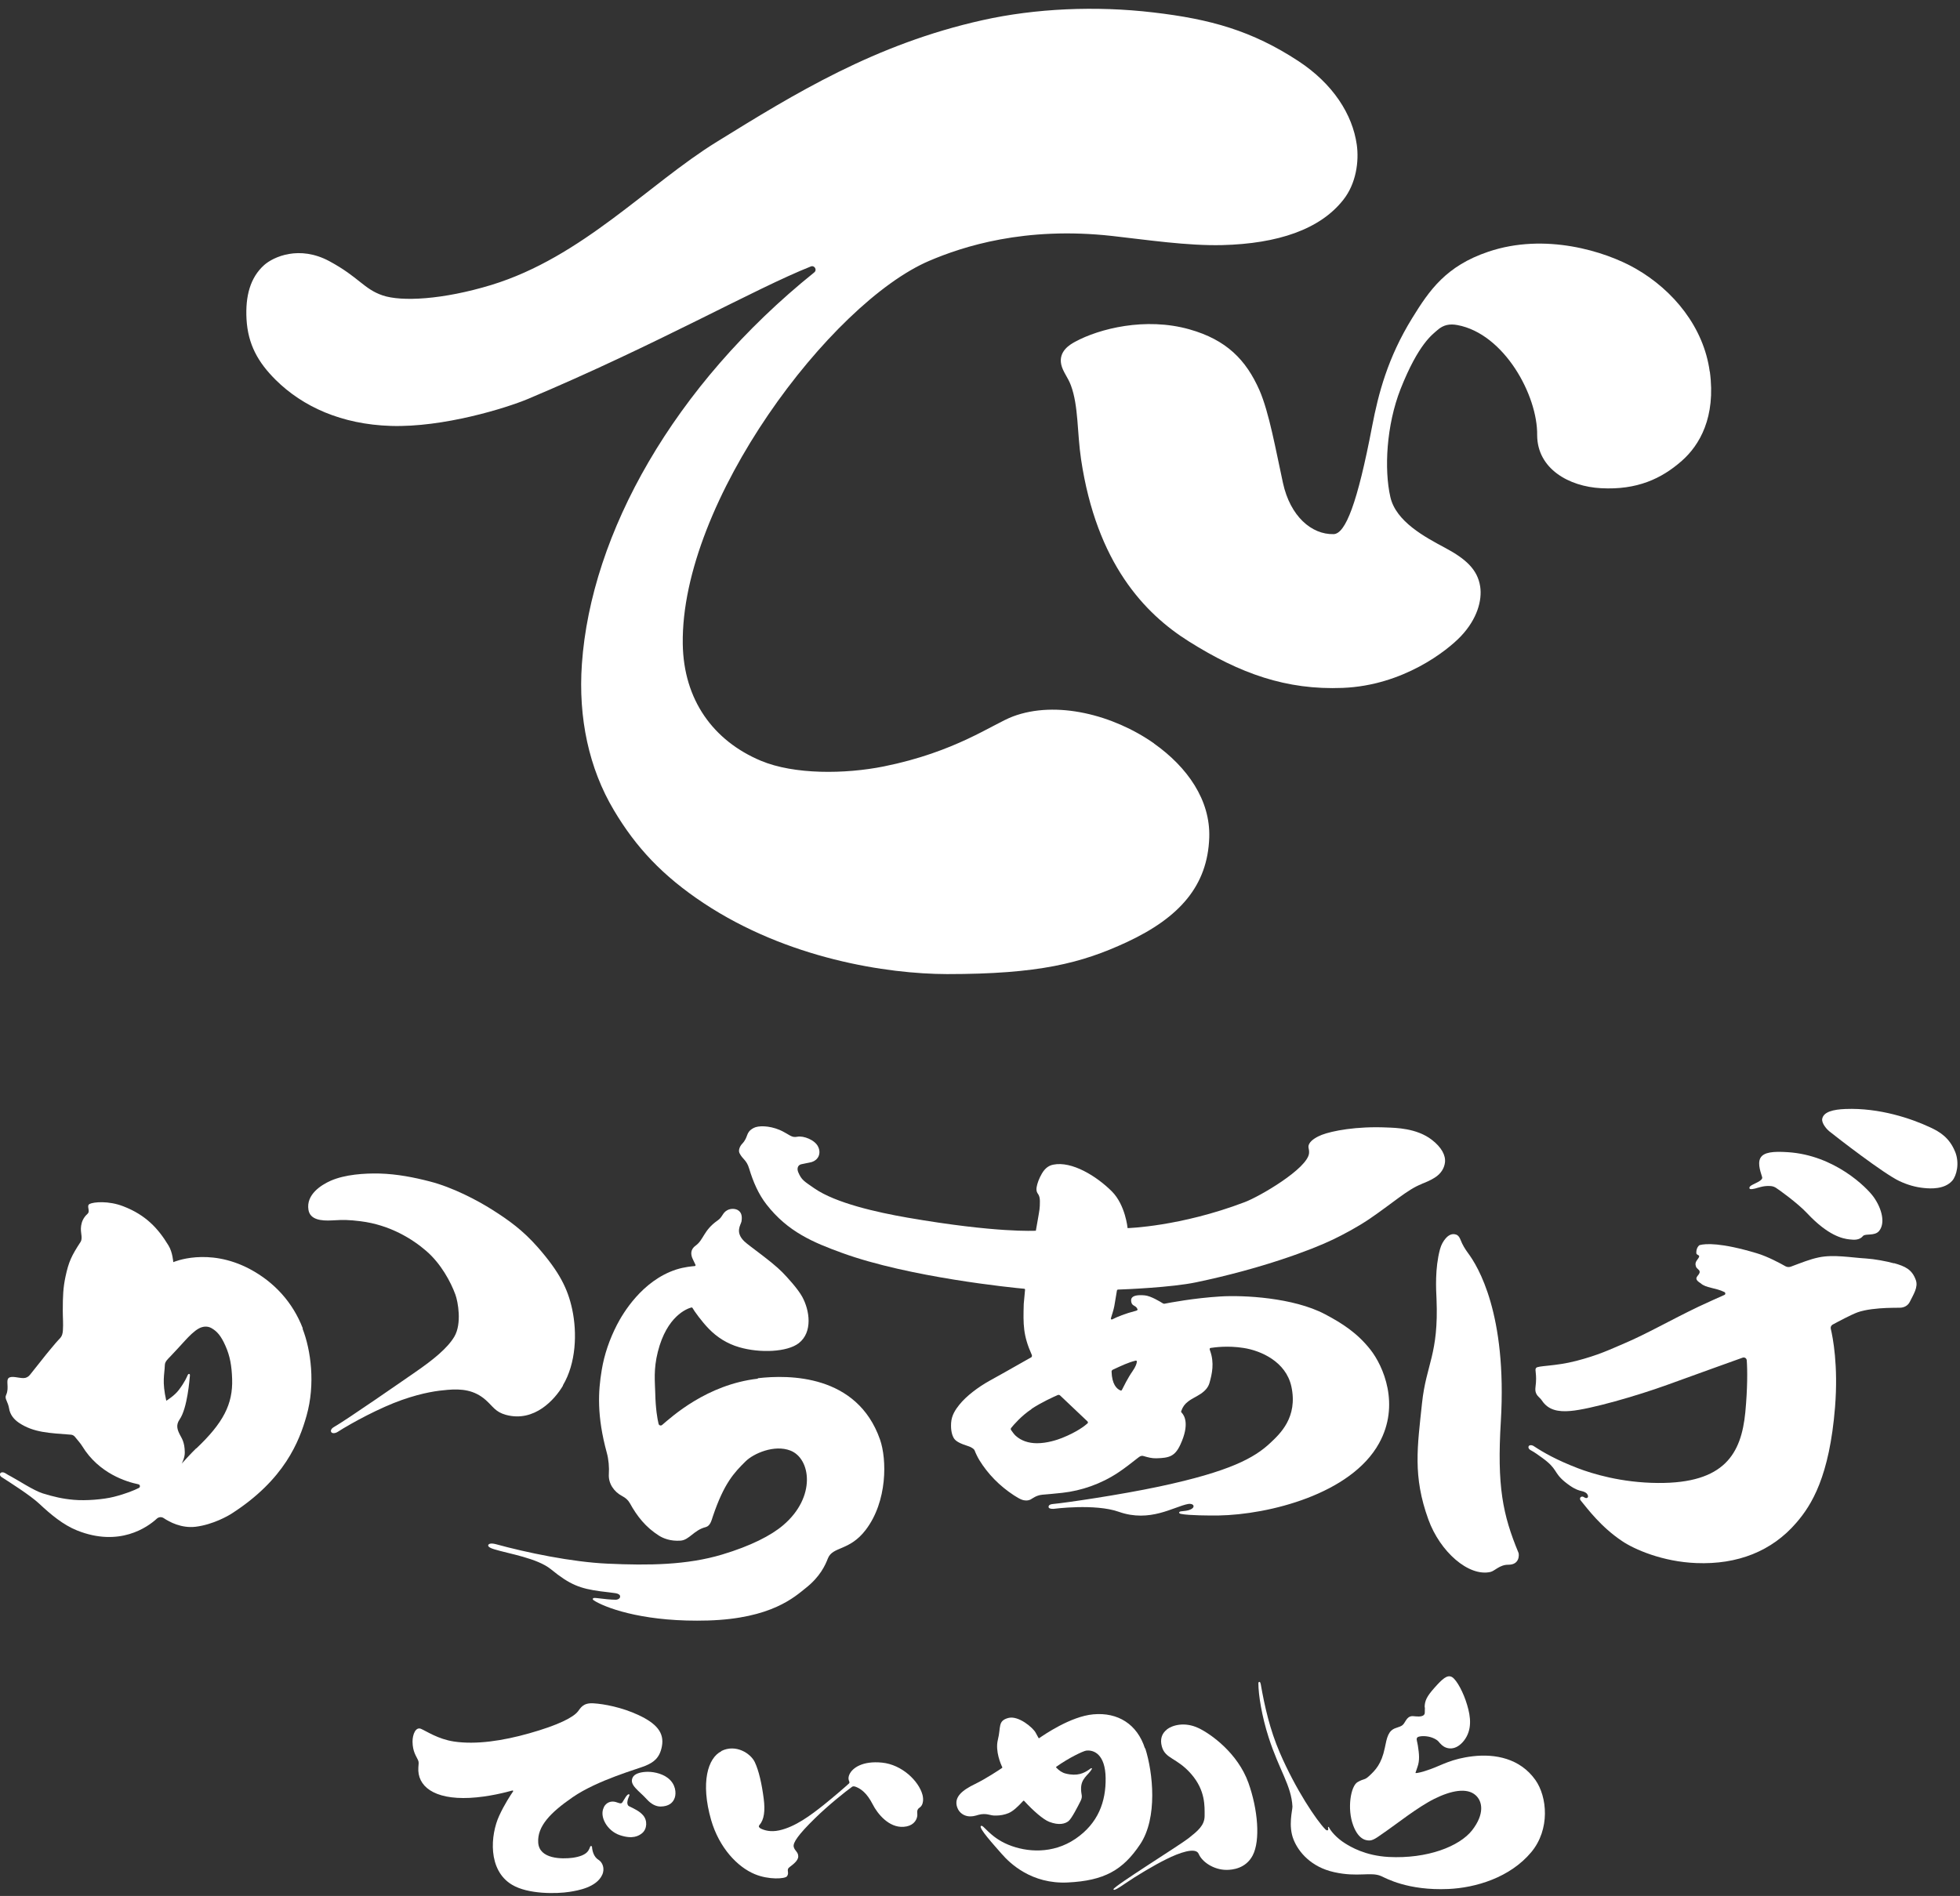
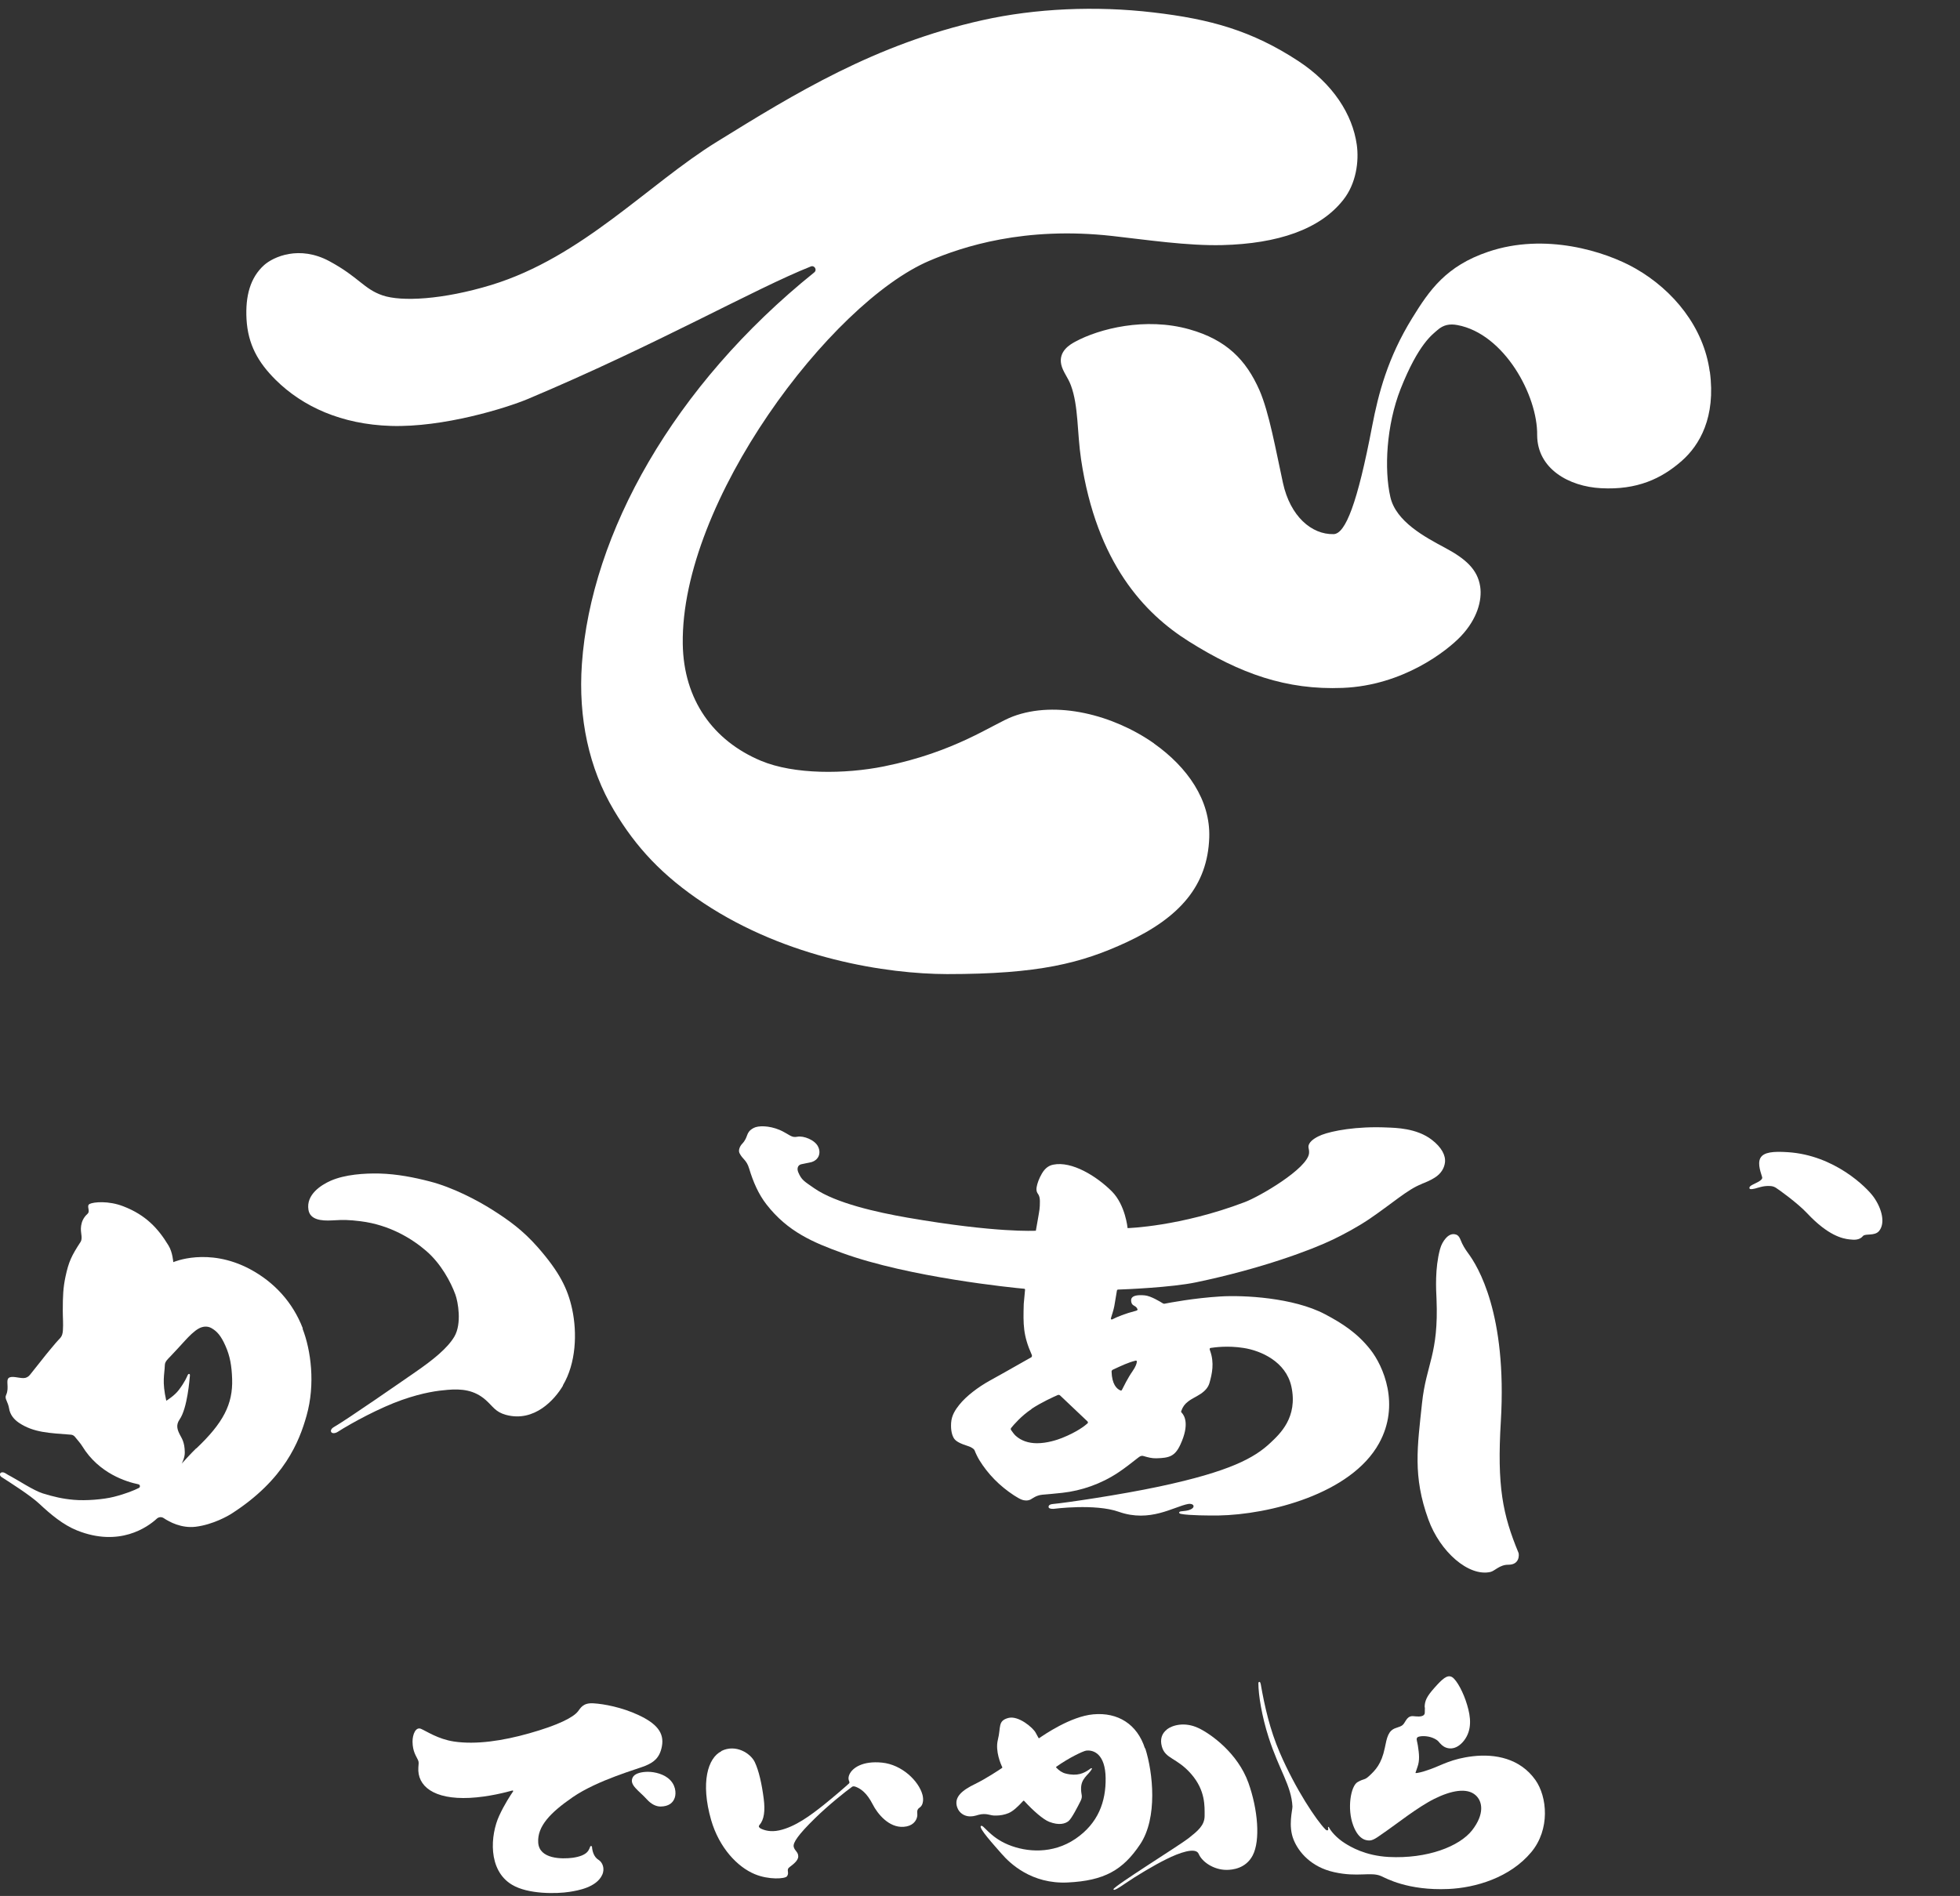
<svg xmlns="http://www.w3.org/2000/svg" width="185" height="179" viewBox="0 0 185 179" fill="none">
  <rect x="0" y="0" width="185" height="179" fill="#333333" stroke="none" />
  <g clip-path="url(#clip0_97_2984)">
    <path d="M108.929 70.189C105.087 67.489 99.698 66.1 95.599 67.646C93.672 68.374 90.21 70.995 83.411 72.362C79.781 73.09 74.964 73.146 71.817 71.824C67.336 69.942 64.524 66.089 64.445 60.801C64.244 47.325 78.415 28.607 87.701 24.63C90.871 23.275 96.719 21.359 104.975 22.278C108.268 22.647 112.077 23.219 115.37 23.14C120.613 23.006 124.589 21.662 126.785 18.872C128.006 17.337 128.286 15.232 128.062 13.652C127.659 10.818 125.844 7.928 122.551 5.766C118.171 2.898 114.25 1.8 108.851 1.173C103.44 0.534 97.727 0.792 92.753 1.901C82.582 4.164 74.987 8.858 67.649 13.394C61.175 17.393 54.969 24.272 46.377 26.904C41.773 28.304 37.885 28.495 36.115 27.89C34.334 27.285 33.875 26.165 31.097 24.664C28.252 23.129 25.81 24.249 24.936 25.022C23.603 26.221 23.155 27.968 23.267 30.119C23.401 32.528 24.364 34.219 26.022 35.866C28.576 38.397 32.24 40.066 36.888 40.212C41.862 40.369 47.777 38.521 49.793 37.681C62.015 32.539 71.256 27.251 76.532 25.157C76.88 25.022 77.149 25.481 76.857 25.717C63.572 36.403 55.786 50.372 54.924 62.684C54.565 67.792 55.596 72.552 57.937 76.484C60.032 80.013 62.552 82.702 66.417 85.267C74.326 90.509 83.713 91.954 89.392 91.966C98.052 91.966 102.062 90.946 106.375 88.941C111.36 86.611 113.981 83.609 114.138 79.083C114.261 75.532 112.065 72.418 108.929 70.2" fill="white" />
    <path d="M161.377 35.082C160.817 30.926 157.972 27.408 154.364 25.347C151.497 23.712 145.829 21.953 140.474 23.767C136.497 25.112 134.929 27.375 133.282 30.052C130.986 33.782 130.112 37.132 129.518 40.212C128.129 47.505 126.998 50.395 125.878 50.428C123.794 50.484 121.778 48.737 121.094 45.589C120.422 42.509 119.795 38.946 118.876 36.84C117.611 33.973 115.762 32.079 112.267 31.094C108.1 29.917 103.742 31.038 101.491 32.259C101.043 32.505 99.889 33.132 100.169 34.421C100.326 35.115 100.807 35.63 101.087 36.403C101.804 38.353 101.659 40.817 102.04 43.371C103.507 53.173 108.033 57.934 112.211 60.555C117.05 63.602 121.43 65.159 126.729 64.946C132.442 64.722 136.598 61.429 137.886 60.073C139.455 58.416 139.903 56.646 139.712 55.38C139.466 53.755 138.323 52.758 136.452 51.75C134.503 50.709 131.759 49.252 131.232 46.922C130.639 44.323 130.851 40.156 132.196 36.728C133.898 32.427 135.231 31.564 135.668 31.172C136.24 30.657 136.844 30.556 137.561 30.69C141.975 31.508 145.145 37.333 145.089 41.086C145.1 44.245 148.069 45.936 151.127 46.093C154.499 46.273 156.818 45.208 158.745 43.506C160.414 42.038 161.971 39.394 161.388 35.082" fill="white" />
    <path d="M38.938 164.432C38.938 163.737 39.241 163.02 39.734 163.222C40.238 163.435 41.347 164.197 42.848 164.421C44.931 164.734 47.463 164.353 49.95 163.648C52.739 162.864 54.106 162.135 54.543 161.587C54.812 161.25 55.025 160.758 55.999 160.814C57.007 160.87 58.71 161.194 60.267 161.923C61.97 162.718 62.72 163.592 62.474 164.88C62.261 166.023 61.645 166.403 60.906 166.717C60.222 167.008 56.425 168.05 54.061 169.674C51.944 171.131 50.701 172.43 50.801 173.965C50.902 175.544 53.064 175.522 54.039 175.399C54.688 175.309 55.271 175.119 55.529 174.727C55.607 174.603 55.663 174.469 55.708 174.346C55.742 174.256 55.865 174.267 55.876 174.368C55.91 174.771 56.044 175.32 56.503 175.6C56.862 175.824 57.119 176.407 56.839 177.012C56.29 178.199 54.543 178.49 53.759 178.614C52.56 178.804 49.849 178.86 48.326 177.942C46.018 176.564 46.287 173.237 47.116 171.433C47.62 170.335 48.203 169.462 48.426 169.137C48.46 169.092 48.426 169.036 48.359 169.047C47.833 169.193 46.13 169.652 44.338 169.742C40.91 169.91 39.375 168.61 39.487 166.874C39.51 166.538 39.554 166.381 39.454 166.168C39.297 165.81 38.95 165.395 38.938 164.443" fill="white" />
-     <path d="M56.996 170.615C57.22 170.179 57.668 169.999 58.127 170.134C58.419 170.223 58.62 170.347 58.744 170.167C58.878 169.977 59.214 169.282 59.393 169.417C59.494 169.495 59.27 169.641 59.214 170.145C59.203 170.291 59.236 170.459 59.371 170.526C59.987 170.828 60.357 171.007 60.682 171.366C61.141 171.87 61.074 172.688 60.614 173.069C60.301 173.326 59.729 173.674 58.497 173.259C57.299 172.856 56.548 171.489 56.996 170.638" fill="white" />
    <path d="M59.718 167.815C59.886 167.468 60.413 167.322 60.928 167.288C61.488 167.244 62.407 167.378 63.045 167.871C63.796 168.453 63.829 169.294 63.695 169.708C63.538 170.201 63.135 170.548 62.351 170.559C61.914 170.559 61.466 170.335 61.051 169.876C60.312 169.058 59.36 168.521 59.718 167.815Z" fill="white" />
    <path d="M68.086 165.317C69.453 164.634 70.853 165.541 71.245 166.37C71.626 167.176 71.906 168.42 72.085 169.82C72.231 170.951 72.13 171.792 71.682 172.307C71.559 172.441 71.66 172.565 71.817 172.643C72.141 172.8 72.724 172.99 73.542 172.811C75.054 172.486 76.532 171.377 77.754 170.403C78.717 169.63 79.792 168.7 80.128 168.386C80.173 168.341 80.196 168.274 80.162 168.207C80.128 168.117 80.005 167.893 80.184 167.512C80.453 166.93 81.394 166.224 83.265 166.415C85.136 166.605 86.726 168.151 87.074 169.462C87.186 169.91 87.107 170.257 87.018 170.414C86.838 170.727 86.704 170.638 86.603 170.895C86.536 171.052 86.603 171.254 86.581 171.444C86.514 171.937 86.121 172.419 85.293 172.475C83.892 172.576 82.817 171.232 82.369 170.347C81.82 169.271 81.249 168.89 80.834 168.722C80.7 168.666 80.543 168.61 80.42 168.7C79.826 169.126 78.19 170.425 76.902 171.691C75.345 173.214 74.819 173.987 74.919 174.368C75.009 174.749 75.334 174.827 75.345 175.253C75.356 175.679 74.83 176.037 74.505 176.295C74.18 176.541 74.539 176.799 74.281 177.146C74.102 177.393 72.556 177.493 71.245 176.945C69.61 176.272 67.885 174.458 67.123 171.836C66.103 168.274 66.82 165.967 68.086 165.339" fill="white" />
    <path d="M108.066 165.059C107.338 162.785 105.512 161.643 103.193 161.855C101.043 162.046 98.489 163.827 98.097 164.096C98.074 164.118 98.029 164.107 98.018 164.073C97.973 164.006 97.895 163.861 97.749 163.581C97.525 163.144 96.125 161.923 95.15 162.203C94.165 162.483 94.49 163.043 94.187 164.253C93.918 165.339 94.478 166.594 94.602 166.84C94.613 166.863 94.602 166.896 94.579 166.919C94.333 167.087 93.056 167.938 92.014 168.442C90.86 169.002 90.009 169.652 90.345 170.627C90.535 171.187 91.039 171.478 91.532 171.489C92.081 171.489 92.215 171.344 92.619 171.288C93.302 171.209 93.425 171.433 94.019 171.411C94.411 171.411 94.837 171.332 95.206 171.176C95.621 170.996 96.058 170.593 96.573 170.033C96.595 169.999 96.64 169.999 96.674 170.033C97.492 170.929 98.455 171.78 99.037 172.004C99.967 172.363 100.539 172.184 100.852 171.937C101.155 171.702 101.771 170.481 101.995 170.033C102.219 169.574 102.051 169.473 102.04 168.946C102.006 167.904 102.701 167.624 103.037 167.053C103.115 166.919 103.014 166.919 102.947 166.964C102.902 166.997 102.846 167.042 102.79 167.076C102.32 167.4 101.692 167.725 100.583 167.445C100.259 167.367 99.967 167.165 99.698 166.885C99.676 166.863 99.676 166.818 99.698 166.807C100.908 165.944 102.23 165.328 102.51 165.283C103.249 165.182 104.325 165.63 104.358 167.86C104.392 170.089 103.664 172.139 101.513 173.606C99.351 175.074 96.887 174.872 95.173 174.166C93.38 173.427 92.809 172.206 92.585 172.397C92.35 172.587 93.795 174.166 94.557 175.04C95.318 175.914 97.357 177.897 100.785 177.729C104.213 177.561 105.983 176.575 107.618 174.122C109.287 171.624 108.828 167.344 108.1 165.07" fill="white" />
    <path d="M110.139 163.278C110.643 162.886 111.808 162.528 113.13 163.155C114.284 163.704 116.826 165.507 117.835 168.319C118.731 170.828 118.977 173.763 118.238 175.175C117.588 176.418 116.322 176.541 115.773 176.541C114.575 176.541 113.466 175.802 113.141 175.029C112.861 174.357 111.27 174.939 110.105 175.522C108.895 176.116 107.204 177.135 106.196 177.83C105.703 178.166 105.098 178.58 105.098 178.367C105.098 178.098 111.371 174.2 112.2 173.539C113.029 172.878 113.701 172.352 113.701 171.444C113.701 170.537 113.791 169.047 112.435 167.49C111.08 165.933 109.993 166.079 109.668 164.902C109.478 164.23 109.646 163.67 110.139 163.289" fill="white" />
    <path d="M134.47 161.194C134.47 160.59 134.66 160.175 135.388 159.357C136.116 158.54 136.598 158.069 137.057 158.338C137.517 158.618 138.155 159.85 138.48 160.97C138.816 162.079 138.973 163.323 138.177 164.342C137.405 165.317 136.553 165.16 136.105 164.768C135.735 164.443 135.847 164.387 135.399 164.152C134.918 163.905 134.313 163.872 133.977 163.95C133.876 163.973 133.764 164.006 133.73 164.118C133.685 164.241 133.775 164.454 133.831 164.813C133.954 165.597 134.01 166.213 133.797 166.807L133.607 167.367C133.607 167.367 133.607 167.412 133.641 167.4C133.764 167.4 134.156 167.344 135.019 167.031C136.094 166.65 137.001 166.045 139.04 165.81C141.112 165.574 143.465 166 144.921 168.05C146.041 169.63 146.333 172.71 144.529 174.872C142.524 177.269 139.287 178.233 136.699 178.345C132.868 178.513 130.795 177.314 130.358 177.124C129.373 176.698 128.163 177.258 125.922 176.754C123.738 176.272 122.562 174.839 122.103 173.696C121.565 172.374 122.002 170.895 121.991 170.559C121.89 168.565 120.736 167.132 119.739 164.017C119.1 162.035 118.776 160.018 118.776 158.92C118.776 158.808 118.843 158.775 118.899 158.797C118.944 158.82 118.977 158.887 119 159.01C119.369 161.116 119.862 163.3 120.792 165.462C122.304 168.969 124.265 171.87 125.093 172.71C125.25 172.867 125.43 172.856 125.351 172.565C125.329 172.475 125.407 172.43 125.463 172.565C125.598 172.856 126.146 173.528 126.953 174.032C127.491 174.368 128.857 175.197 131.064 175.32C134.727 175.511 137.752 174.323 138.95 172.8C140.138 171.265 139.936 170.078 139.286 169.495C138.458 168.745 136.945 169.058 135.388 169.831C133.831 170.604 131.725 172.273 130.952 172.8C130.179 173.326 129.709 173.741 129.294 173.763C129.081 173.763 128.275 173.819 127.726 172.341C127.132 170.761 127.491 168.621 128.14 168.252C128.79 167.882 128.768 168.106 129.249 167.658C129.81 167.132 130.392 166.56 130.706 165.037C130.907 164.04 131.031 163.379 131.759 163.144C132.42 162.931 132.42 162.886 132.7 162.427C133.002 161.956 133.282 162.012 133.607 162.046C134.022 162.091 134.47 162.046 134.481 161.721C134.492 161.407 134.492 161.206 134.492 161.206" fill="white" />
    <path d="M134.201 111.771C134.604 111.614 135.052 111.424 135.433 111.177C136.016 110.808 136.318 110.292 136.385 109.766C136.475 109.071 136.049 108.31 135.153 107.615C133.708 106.495 131.692 106.484 130.93 106.45C128.017 106.316 125.71 106.775 124.757 107.145C124.332 107.313 123.794 107.604 123.592 107.962C123.391 108.31 123.592 108.41 123.559 108.87C123.436 110.326 118.865 112.981 117.487 113.496C111.393 115.815 106.431 115.949 106.431 115.949C106.431 115.949 106.229 113.776 104.952 112.488C103.485 111.02 101.155 109.609 99.43 109.956C99.082 110.023 98.69 110.203 98.343 110.796C98.074 111.256 97.906 111.726 97.85 112.062C97.772 112.465 97.94 112.667 97.94 112.667C98.108 112.88 98.153 113.126 98.153 113.418C98.153 114.09 98.119 114.202 97.973 115.053C97.928 115.344 97.772 116.196 97.772 116.196C97.693 116.196 94.086 116.42 85.673 114.964C82.761 114.459 78.874 113.586 76.869 112.197C75.883 111.513 75.659 111.412 75.345 110.673C75.211 110.359 75.278 110.012 75.614 109.923C75.771 109.878 76.443 109.766 76.622 109.71C76.913 109.62 77.138 109.43 77.261 109.172C77.384 108.892 77.373 108.567 77.216 108.254C76.925 107.637 75.86 107.201 75.244 107.324C75.009 107.369 74.819 107.346 74.595 107.223C74.214 107.021 73.978 106.842 73.575 106.674C72.578 106.26 71.57 106.26 71.133 106.495C70.327 106.932 70.696 107.313 70.035 108.007C69.845 108.209 69.666 108.59 69.8 108.87C70.103 109.475 70.461 109.497 70.707 110.315C71.088 111.581 71.592 112.746 72.343 113.709C74.371 116.319 76.801 117.316 79.479 118.291C85.808 120.598 95.632 121.584 96.674 121.674C96.73 121.674 96.752 121.718 96.752 121.774L96.629 123.107C96.573 125.045 96.562 126.076 97.391 127.924C97.413 127.98 97.424 128.115 97.312 128.16L96.282 128.742C95.318 129.291 94.366 129.829 93.392 130.366C92.328 130.96 91.207 131.8 90.546 132.629C90.188 133.077 89.818 133.615 89.773 134.343C89.729 135.071 89.874 135.531 90.042 135.799C90.222 136.079 90.614 136.292 91.465 136.561C91.543 136.584 91.947 136.763 92.003 136.964C92.059 137.132 92.283 137.603 92.451 137.872C93.246 139.16 94.333 140.28 95.699 141.176C95.923 141.322 96.271 141.535 96.483 141.602C96.696 141.669 96.987 141.714 97.279 141.568C97.436 141.49 97.794 141.176 98.377 141.12C98.948 141.064 99.407 141.042 100.27 140.941C102.084 140.74 103.933 140.101 105.546 139.026C106.173 138.611 106.767 138.141 107.338 137.693L107.439 137.614C107.652 137.446 107.775 137.412 107.977 137.48C108.346 137.592 108.727 137.693 109.153 137.681C110.363 137.648 110.9 137.502 111.416 136.382C112.312 134.444 111.774 133.626 111.55 133.391C111.494 133.335 111.472 133.301 111.494 133.223C111.64 132.808 111.83 132.562 112.122 132.338C112.48 132.047 112.872 131.901 113.309 131.61C113.746 131.319 114.037 130.994 114.16 130.568C114.396 129.728 114.642 128.686 114.216 127.521C114.216 127.499 114.194 127.454 114.183 127.409C114.171 127.353 114.183 127.275 114.261 127.263C114.631 127.207 115.885 127.028 117.375 127.263C118.988 127.51 121.374 128.54 121.89 130.904C122.517 133.817 120.814 135.374 119.896 136.236C118.406 137.637 116.098 138.925 109.422 140.347C105.68 141.143 100.527 141.893 99.407 141.994C99.037 142.028 98.97 142.151 98.97 142.274C98.97 142.397 99.161 142.476 99.452 142.453C99.452 142.453 103.361 141.938 105.602 142.733C108.548 143.775 110.777 142.252 112.144 141.994C112.368 141.949 112.603 142.017 112.648 142.151C112.693 142.308 112.547 142.431 112.402 142.498C112.088 142.655 111.797 142.644 111.483 142.689C111.382 142.7 111.293 142.745 111.293 142.812C111.293 142.868 111.371 142.913 111.494 142.935C112.211 143.081 114.25 143.092 115.012 143.081C119.75 143.002 127.524 141.064 130.168 136.259C132.173 132.629 130.571 128.966 129.339 127.409C128.107 125.852 126.707 124.945 125.049 124.071C122.069 122.503 117.375 122.267 115.191 122.402C112.648 122.559 110.396 122.995 109.926 123.085C109.87 123.096 109.803 123.085 109.758 123.051C109.489 122.883 108.626 122.357 108.066 122.301C106.632 122.166 106.733 122.727 106.789 122.962C106.857 123.264 107.125 123.264 107.271 123.444C107.305 123.488 107.338 123.544 107.361 123.589C107.405 123.679 107.305 123.735 107.249 123.746C106.173 124.026 105.445 124.328 104.986 124.564C104.919 124.597 104.818 124.564 104.863 124.441C104.952 124.149 105.12 123.634 105.176 123.32C105.243 122.951 105.378 122.133 105.423 121.853C105.423 121.797 105.479 121.752 105.535 121.752C106.24 121.73 110.576 121.55 112.883 121.069C119.067 119.78 123.805 117.999 125.822 117.025C126.886 116.509 128.084 115.871 129.238 115.098C131.367 113.653 132.879 112.286 134.145 111.805M97.357 133.021C98.321 132.383 99.452 131.879 99.833 131.711C99.911 131.677 100.001 131.688 100.068 131.755L102.645 134.198C102.701 134.254 102.701 134.343 102.645 134.388C102.398 134.612 101.659 135.194 100.259 135.755C99.788 135.945 98.836 136.259 97.884 136.259C97.077 136.259 96.394 136.023 95.879 135.564C95.744 135.452 95.554 135.183 95.442 135.026C95.397 134.959 95.386 134.881 95.442 134.814C95.677 134.522 96.405 133.671 97.368 133.032M104.919 129.493C104.919 129.425 104.963 129.358 105.019 129.325C105.893 128.921 106.442 128.652 107.181 128.462C107.215 128.462 107.316 128.44 107.305 128.563C107.293 128.72 107.204 129.022 106.89 129.47C106.476 130.053 106.028 130.96 105.893 131.229C105.871 131.285 105.804 131.296 105.781 131.285C105.389 131.139 104.952 130.669 104.919 129.493Z" fill="white" />
-     <path d="M71.525 130.165C66.719 130.714 63.404 133.761 62.496 134.534C62.373 134.634 62.194 134.578 62.16 134.422C62.048 133.962 61.88 133.021 61.847 131.509C61.824 130.467 61.667 129.313 62.093 127.622C62.944 124.25 64.838 123.556 65.252 123.444C65.297 123.432 65.342 123.444 65.364 123.488C65.51 123.757 66.238 124.777 66.91 125.46C67.66 126.233 68.613 126.86 69.778 127.196C71.738 127.767 74.303 127.655 75.39 126.815C76.734 125.774 76.421 123.701 75.715 122.424C75.289 121.651 74.27 120.553 73.844 120.116C72.802 119.063 70.73 117.652 70.259 117.204C69.341 116.319 69.934 115.636 69.99 115.311C70.069 114.796 69.968 114.493 69.722 114.303C69.475 114.101 68.993 114.067 68.646 114.258C68.176 114.515 68.209 114.908 67.728 115.232C66.406 116.151 66.417 117.058 65.666 117.596C65.174 117.943 65.151 118.425 65.42 118.94C65.42 118.94 65.622 119.366 65.644 119.411C65.666 119.456 65.644 119.534 65.566 119.534C65.319 119.556 64.602 119.612 63.829 119.859C60.592 120.912 58.777 124.026 58.228 125.09C57.534 126.446 57.041 127.857 56.794 129.358C56.458 131.363 56.324 133.682 57.276 137.166C57.444 137.771 57.511 138.521 57.467 139.182C57.411 140.056 57.948 140.84 58.721 141.244C59.035 141.412 59.281 141.613 59.449 141.916C60.133 143.159 60.95 144.19 62.183 144.974C62.586 145.232 63.269 145.523 64.233 145.456C65.062 145.4 65.487 144.459 66.608 144.179C67.044 144.067 67.156 143.551 67.291 143.148C68.344 140.034 69.285 139.048 70.371 137.973C71.111 137.233 73.082 136.359 74.606 136.953C76.532 137.704 77.059 141.333 73.922 143.999C72.78 144.974 70.853 145.96 68.165 146.766C64.849 147.763 61.23 147.808 57.355 147.629C53.994 147.483 49.659 146.576 46.813 145.792C46.264 145.646 46.119 145.792 46.085 145.87C46.052 145.971 46.13 146.116 46.657 146.273C47.99 146.688 50.712 147.102 52.011 148.166C53.781 149.612 54.745 149.981 56.682 150.239C57.455 150.34 57.679 150.351 58.105 150.418C58.363 150.463 58.542 150.564 58.531 150.743C58.531 150.911 58.329 151.034 58.105 151.034C57.668 151.034 57.03 150.967 56.313 150.877C56.044 150.844 55.977 150.877 55.954 150.945C55.932 151.012 55.977 151.057 56.201 151.191C57.556 151.964 61.152 153.163 66.832 152.995C72.836 152.815 75.02 150.754 76.073 149.914C77.418 148.85 77.899 147.763 78.146 147.125C78.605 145.982 80.173 146.453 81.708 144.447C83.78 141.736 83.713 137.771 83.063 135.911C80.901 129.739 74.438 129.784 71.536 130.12" fill="white" />
    <path d="M53.131 130.792C54.375 128.708 54.487 125.841 54.005 123.6C53.591 121.685 52.818 120.105 50.757 117.753C49.356 116.162 48.035 115.21 46.477 114.224C45.066 113.328 42.736 112.096 40.54 111.536C39.106 111.166 37.493 110.841 35.824 110.796C34.379 110.763 32.576 110.886 31.231 111.468C30.29 111.883 28.879 112.79 29.114 114.224C29.271 115.165 30.313 115.277 31.343 115.221C32.464 115.154 32.923 115.165 34.032 115.3C36.832 115.647 38.961 117.002 40.238 118.111C41.616 119.299 42.545 121.024 42.982 122.222C43.229 122.895 43.61 124.967 42.882 126.199C42.243 127.275 40.921 128.361 39.162 129.571C38.009 130.366 32.777 134.007 31.511 134.735C31.254 134.881 31.187 135.082 31.265 135.206C31.355 135.351 31.635 135.34 31.881 135.183C33.181 134.343 35.869 132.898 37.941 132.17C39.969 131.464 41.302 131.296 42.254 131.218C43.576 131.106 44.775 131.229 45.85 132.181C46.556 132.808 46.746 133.301 47.754 133.581C50.443 134.309 52.37 132.125 53.143 130.814" fill="white" />
    <path d="M28.576 125.404C27.636 122.973 25.91 121.057 23.58 119.814C19.626 117.719 16.355 119.164 16.355 119.164C16.355 119.164 16.299 118.235 15.907 117.596C14.921 115.961 13.745 114.706 11.661 113.899C10.239 113.339 8.827 113.485 8.469 113.664C8.11 113.843 8.57 114.325 8.256 114.605C7.472 115.311 7.64 116.241 7.673 116.509C7.707 116.745 7.741 117.036 7.606 117.249C6.744 118.571 6.486 119.119 6.184 120.52C5.96 121.573 5.926 122.357 5.926 123.768C5.926 124.418 5.982 124.967 5.937 125.605C5.915 125.886 5.87 126.132 5.657 126.356C5.343 126.681 5.052 127.039 4.761 127.387C4.481 127.711 4.223 128.048 3.954 128.384C3.573 128.854 3.204 129.336 2.823 129.806C2.666 129.997 2.464 130.109 2.207 130.109C1.736 130.109 1.075 129.862 0.807 130.109C0.538 130.355 0.885 131.027 0.583 131.688C0.493 131.867 0.526 132.024 0.605 132.204C0.706 132.439 0.807 132.685 0.851 132.943C0.941 133.559 1.311 134.007 1.792 134.332C3.181 135.262 4.671 135.295 6.699 135.452C6.856 135.463 7.001 135.553 7.091 135.676C7.315 135.967 7.573 136.225 7.763 136.539C9.343 139.126 11.964 139.911 13.062 140.135C13.23 140.168 13.263 140.403 13.106 140.482C12.658 140.706 11.885 141.031 10.732 141.322C9.757 141.568 8.11 141.703 6.968 141.602C5.915 141.512 5.063 141.311 4.044 140.997C3.181 140.728 1.692 139.743 1.075 139.418C0.851 139.306 0.65 139.182 0.493 139.082C0.314 138.97 0.123 138.992 0.056 139.059C-0.022 139.126 -0.056 139.317 0.146 139.451C0.907 139.944 2.845 141.165 3.708 141.972C4.783 142.98 5.96 143.966 7.27 144.492C11.269 146.094 13.935 144.179 14.798 143.383C14.977 143.215 15.246 143.193 15.448 143.327C15.996 143.697 17.128 144.302 18.461 144.145C20.108 143.943 21.564 143.103 21.9 142.879C26.851 139.686 28.252 136.091 28.935 133.66C29.786 130.658 29.338 127.454 28.565 125.46M18.517 136.74C18.102 137.132 17.15 138.185 17.15 138.185C17.15 138.185 17.453 137.648 17.442 137.121C17.43 136.124 17.139 135.777 16.971 135.441C16.747 134.993 16.579 134.556 16.949 134.018C17.699 132.943 17.89 130.176 17.923 129.907C17.923 129.851 17.946 129.728 17.856 129.717C17.789 129.705 17.744 129.761 17.699 129.862C17.643 129.974 17.475 130.445 16.87 131.24C16.456 131.789 15.694 132.248 15.694 132.248C15.28 130.4 15.526 129.829 15.56 128.865C15.571 128.54 15.862 128.294 16.086 128.059C16.68 127.431 16.881 127.207 17.464 126.569C17.834 126.166 18.315 125.673 18.764 125.426C19.155 125.213 19.592 125.18 19.962 125.393C20.489 125.695 20.858 126.11 21.284 127.073C21.71 128.036 21.866 128.921 21.911 130.187C21.99 132.573 21.071 134.343 18.528 136.752" fill="white" />
    <path d="M141.661 134.186C142.266 124.015 139.477 119.534 138.57 118.313C138.278 117.921 138.032 117.506 137.864 117.07C137.685 116.61 137.483 116.554 137.27 116.521C136.9 116.476 136.598 116.745 136.441 116.935C136.24 117.17 136.038 117.495 135.915 117.955C135.433 119.758 135.545 121.73 135.59 122.637C135.803 127.88 134.615 128.776 134.223 132.461C133.786 136.606 133.338 139.362 134.817 143.45C135.926 146.52 138.626 148.872 140.676 148.413C141.09 148.323 141.549 147.718 142.378 147.73C143.454 147.73 143.386 146.766 143.33 146.609C141.829 142.991 141.292 140.314 141.661 134.186Z" fill="white" />
-     <path d="M178.774 119.276C178.068 119.075 176.881 118.862 176.141 118.817C174.763 118.739 173.072 118.414 171.66 118.716C170.809 118.895 170.025 119.22 169.028 119.59C168.871 119.646 168.681 119.635 168.535 119.556C168.042 119.276 166.844 118.627 165.824 118.324C162.43 117.305 160.985 117.406 160.436 117.551C160.358 117.574 160.1 117.809 160.111 118.291C160.111 118.492 160.38 118.47 160.38 118.604C160.38 118.739 160.246 118.851 160.145 119.019C160.044 119.176 159.988 119.332 160.078 119.579C160.156 119.803 160.402 119.859 160.425 120.049C160.481 120.453 159.641 120.621 160.526 121.158C160.996 121.606 161.937 121.573 162.766 121.987C162.878 122.043 162.878 122.211 162.766 122.256C162.228 122.491 161.31 122.906 160.324 123.365C157.68 124.631 155.44 125.93 153.356 126.815C151.866 127.454 150.847 127.947 148.786 128.484C146.769 129.011 145.1 128.921 144.988 129.157C144.82 129.347 145.1 129.694 144.932 130.96C144.832 131.744 145.302 131.856 145.537 132.226C146.142 133.144 147.094 133.313 148.237 133.212C150.096 133.055 154.488 131.789 157.367 130.747C160.974 129.437 163.393 128.574 164.48 128.182C164.67 128.115 164.861 128.238 164.872 128.44C164.939 129.336 164.95 131.083 164.738 133.324C164.357 137.256 162.766 140.056 156.493 140.011C152.998 139.989 150.231 139.115 148.943 138.622C146.926 137.849 145.66 137.121 144.798 136.55C144.574 136.393 144.361 136.438 144.305 136.516C144.249 136.572 144.215 136.774 144.484 136.92C144.865 137.121 145.201 137.379 145.548 137.625C147.061 138.712 146.601 139.003 147.71 139.911C149.066 141.008 149.324 140.616 149.76 140.997C149.816 141.053 149.951 141.244 149.861 141.378C149.805 141.456 149.671 141.468 149.514 141.356C149.38 141.255 149.256 141.3 149.189 141.356C149.156 141.389 149.077 141.524 149.212 141.68C149.816 142.409 151.093 144.156 153.11 145.5C154.252 146.273 156.919 147.45 160.111 147.573C163.998 147.73 167.247 146.453 169.554 143.764C171 142.095 172.68 139.395 173.206 132.842C173.52 128.888 172.994 126.255 172.803 125.449C172.769 125.292 172.837 125.135 172.982 125.057C173.498 124.777 174.696 124.138 175.324 123.903C176.085 123.623 177.25 123.522 178.068 123.488C178.527 123.466 178.852 123.477 179.311 123.466C179.737 123.466 180.096 123.253 180.264 122.906C180.589 122.234 181.07 121.539 180.835 120.867C180.476 119.848 179.827 119.556 178.763 119.254" fill="white" />
-     <path d="M184.532 108.724C183.994 107.402 183.087 106.853 182.19 106.439C180.421 105.61 177.407 104.579 174.192 104.702C173.027 104.747 172.131 104.971 171.997 105.621C171.907 106.058 172.478 106.663 172.635 106.786C173.341 107.357 177.822 110.83 179.289 111.513C180.04 111.861 180.79 112.085 181.597 112.163C182.246 112.23 183.546 112.297 184.274 111.468C184.666 111.009 184.991 109.833 184.532 108.713" fill="white" />
    <path d="M165.6 112.23C165.981 112.129 166.429 111.95 166.989 111.973C167.224 111.973 167.392 112.006 167.605 112.129C167.751 112.208 169.655 113.563 170.574 114.549C172.557 116.666 173.923 116.946 174.562 117.014C175.021 117.07 175.514 117.092 175.839 116.7C176.052 116.431 176.959 116.733 177.374 116.207C177.956 115.479 177.642 114.135 176.858 113.026C176.209 112.107 173.15 109.06 168.748 108.78C167.381 108.69 166.474 108.769 166.16 109.329C165.847 109.9 166.261 110.864 166.317 111.11C166.463 111.457 165.6 111.726 165.287 111.928C165.141 112.029 165.085 112.129 165.141 112.219C165.197 112.309 165.432 112.264 165.611 112.219" fill="white" />
  </g>
  <defs>
    <clipPath id="clip0_97_2984">
      <rect width="184.745" height="177.9" fill="white" transform="translate(0 0.814)" />
    </clipPath>
  </defs>
</svg>